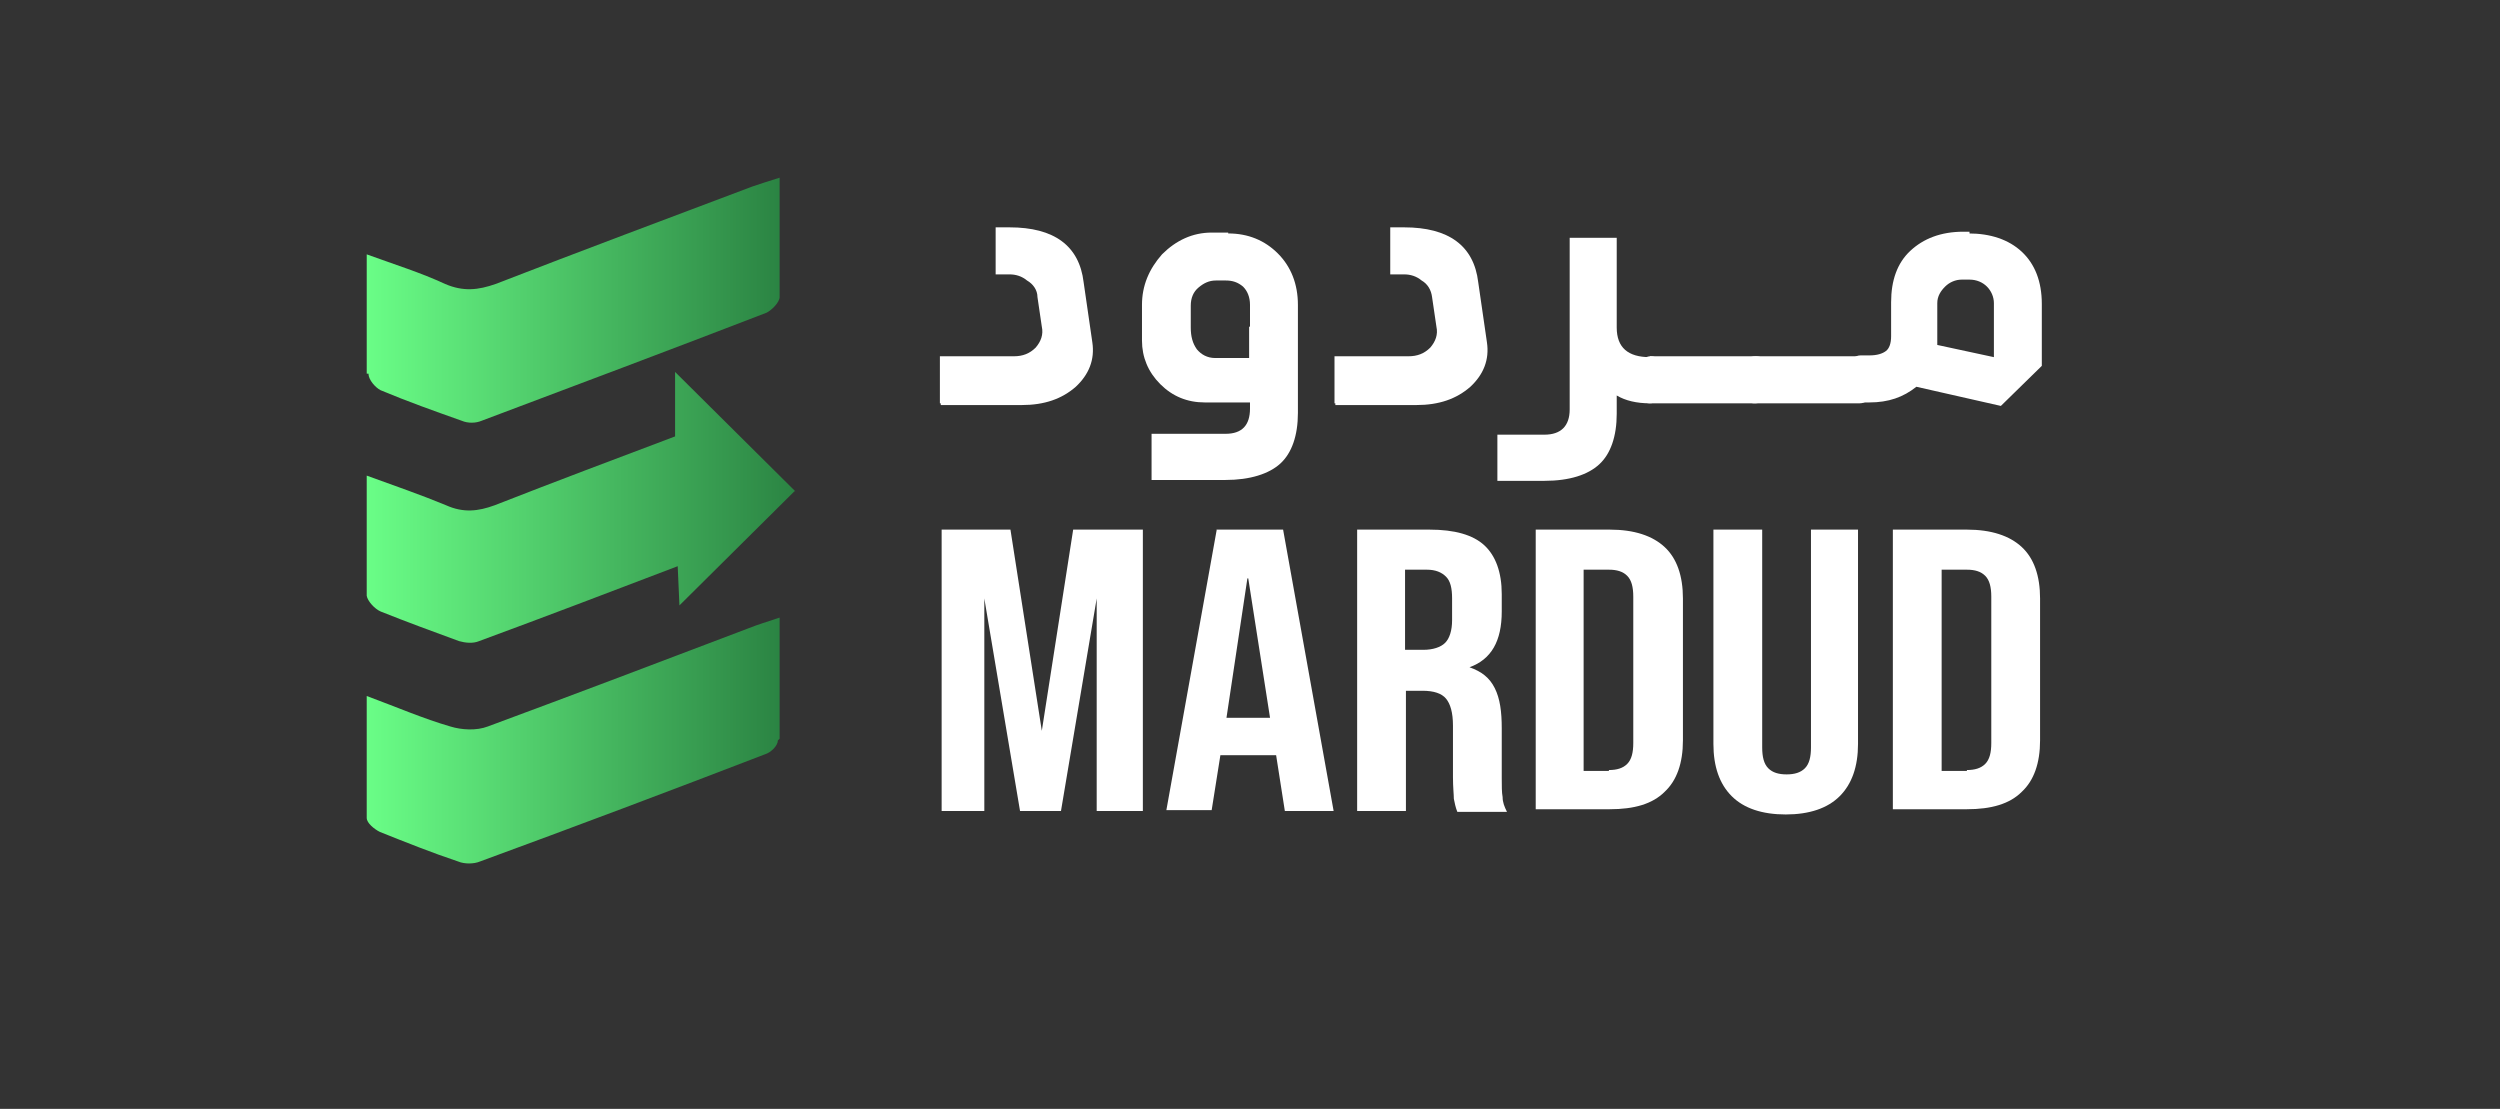
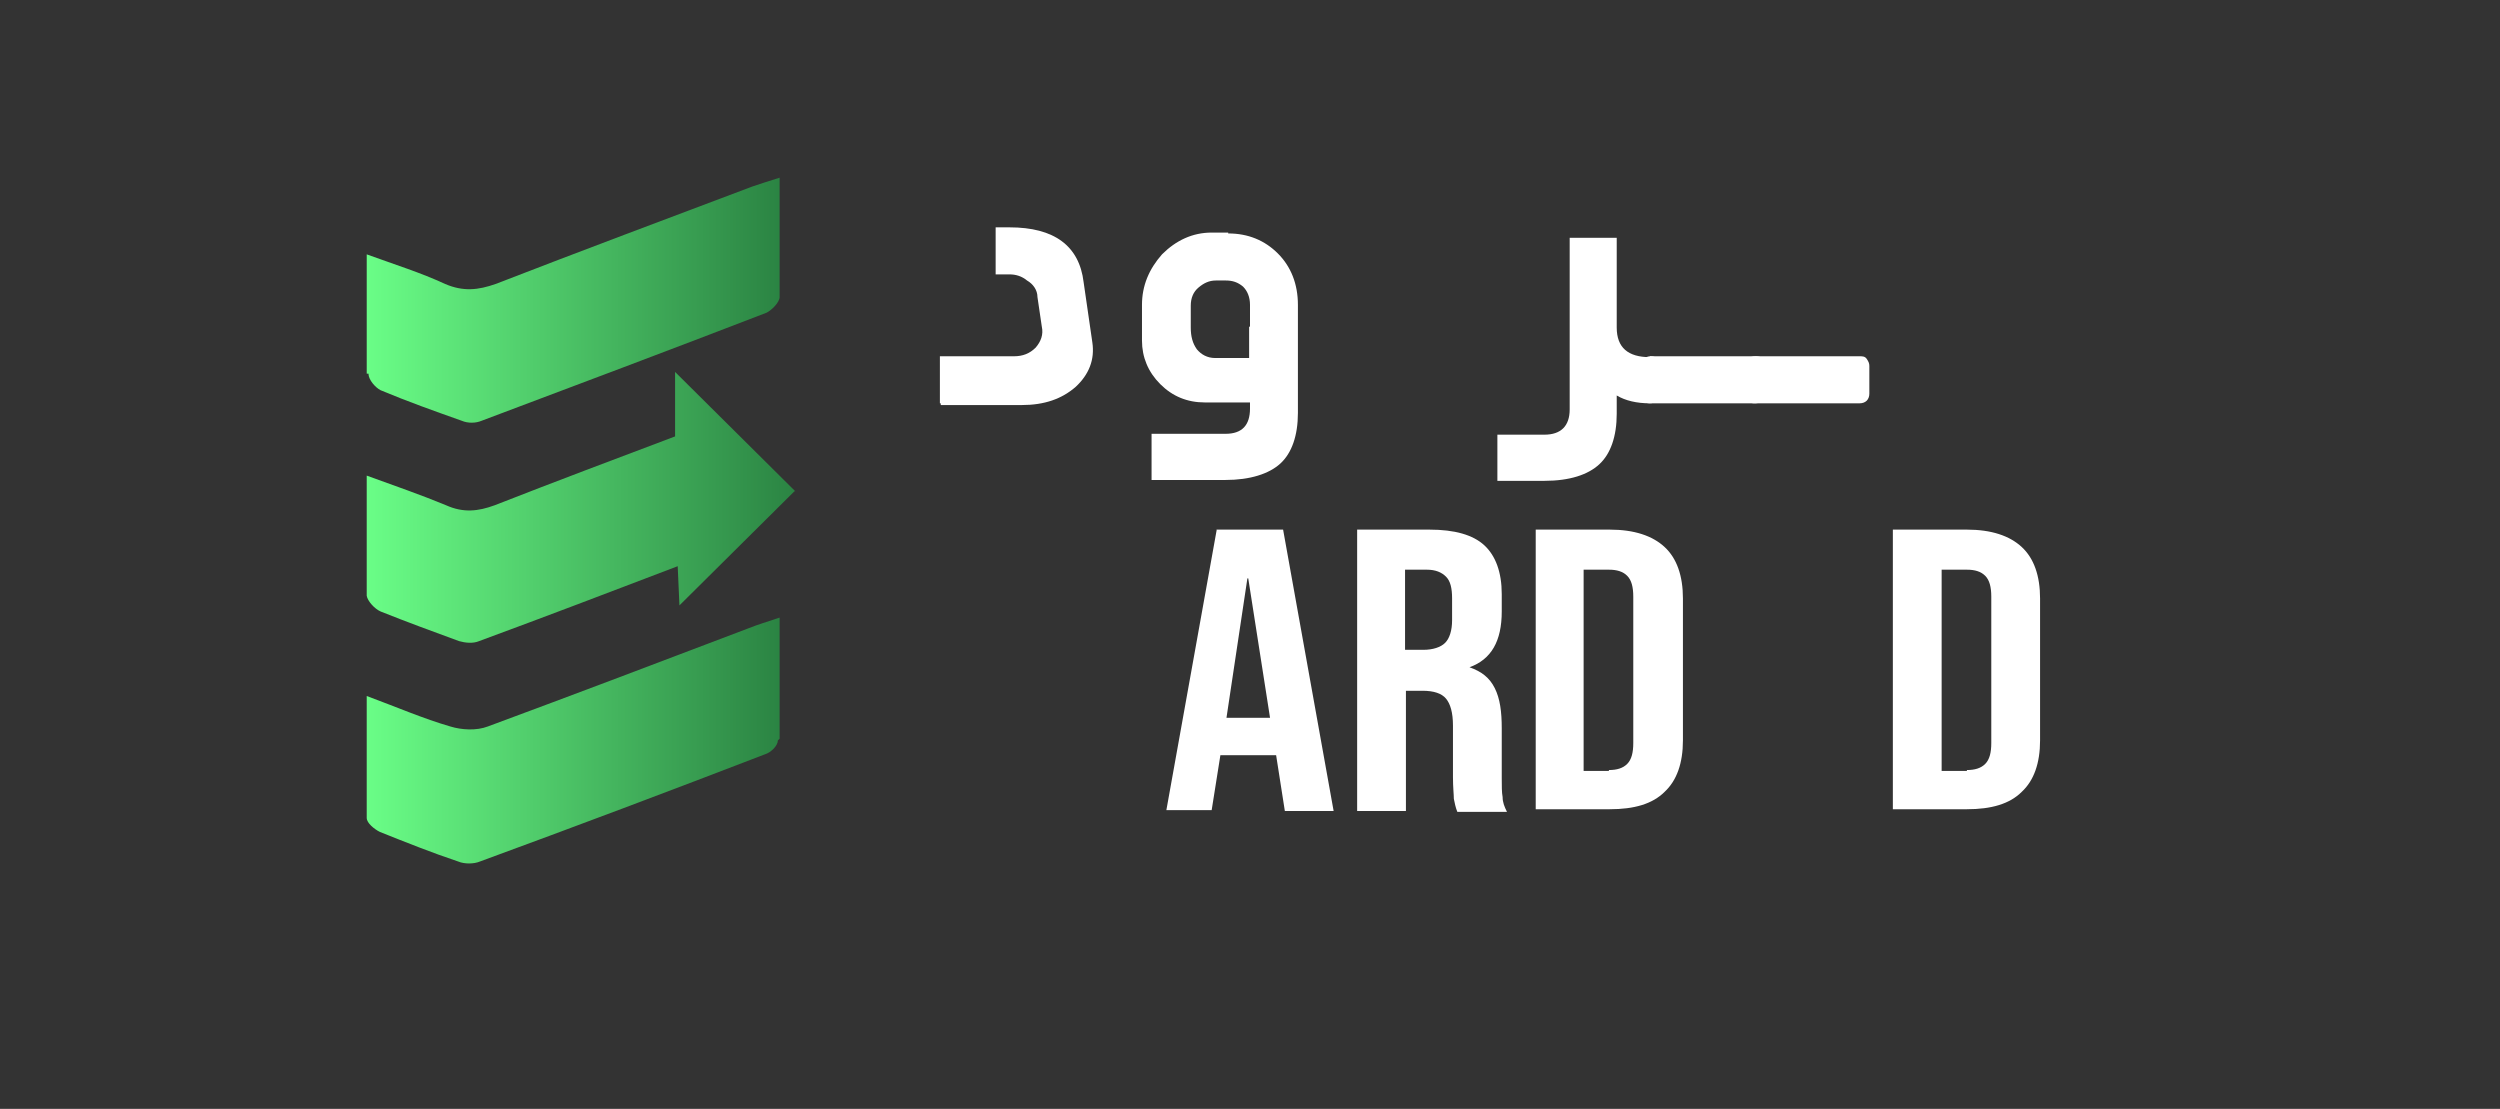
<svg xmlns="http://www.w3.org/2000/svg" id="Layer_1" version="1.1" viewBox="0 0 287 127.3">
  <rect x="0" y="0" width="287" height="127.3" fill="#333333" stroke="none" />
  <defs>
    <style>
      .st0 {
        fill: url(#linear-gradient2);
      }

      .st1 {
        fill: url(#linear-gradient1);
      }

      .st2 {
        fill: url(#linear-gradient);
      }

      .st3 {
        fill: #fff;
      }
    </style>
    <linearGradient id="linear-gradient" x1="42" y1="748.5" x2="89.4" y2="748.5" gradientTransform="translate(0 -714)" gradientUnits="userSpaceOnUse">
      <stop offset="0" stop-color="#6afe87" />
      <stop offset="1" stop-color="#2b8443" />
    </linearGradient>
    <linearGradient id="linear-gradient1" x1="42" y1="772.2" x2="91.2" y2="772.2" gradientTransform="translate(0 -714)" gradientUnits="userSpaceOnUse">
      <stop offset="0" stop-color="#6afe87" />
      <stop offset="1" stop-color="#2b8443" />
    </linearGradient>
    <linearGradient id="linear-gradient2" x1="42" y1="799" x2="89.4" y2="799" gradientTransform="translate(0 -714)" gradientUnits="userSpaceOnUse">
      <stop offset="0" stop-color="#6afe87" />
      <stop offset="1" stop-color="#2b8443" />
    </linearGradient>
  </defs>
  <g>
    <path class="st2" d="M42.1,42.9c0-4.4,0-8.8,0-13.7,3.3,1.2,6.2,2.1,9,3.4,2.1.9,3.8.7,5.8,0,9.8-3.8,19.7-7.5,29.5-11.2.9-.3,1.8-.6,3.1-1v13.7c0,.6-.9,1.5-1.5,1.8-10.9,4.2-21.8,8.3-32.7,12.4-.7.3-1.6.3-2.3,0-3.1-1.1-6.2-2.2-9.3-3.5-.6-.3-1.4-1.2-1.4-1.9h-.2Z" />
    <path class="st1" d="M91.2,56.4l-13.2,13.1-.2-4.5c-7.6,2.9-15.2,5.8-22.8,8.6-.7.3-1.6.2-2.3,0-3-1.1-6-2.2-9-3.4-.7-.3-1.5-1.2-1.6-1.8,0-4.5,0-8.9,0-13.8,3.3,1.2,6.2,2.2,9.1,3.4,2,.9,3.7.7,5.6,0,6.9-2.7,13.8-5.3,20.7-7.9v-7.4l13.8,13.7h-.1Z" />
    <path class="st0" d="M89.3,85c0,.6-.8,1.4-1.5,1.6-10.9,4.2-21.8,8.3-32.7,12.3-.7.3-1.8.3-2.5,0-3-1-6-2.2-9-3.4-.6-.3-1.5-1-1.5-1.6,0-4.5,0-9.1,0-14,3.5,1.3,6.5,2.6,9.6,3.5,1.3.4,3,.5,4.3,0,10-3.7,20-7.5,30-11.3,1-.4,2-.7,3.5-1.2v13.9h0l-.2.2Z" />
  </g>
  <g>
    <g>
-       <path class="st3" d="M108,60.8h8l3.6,23.1h0l3.6-23.1h8v32.3h-5.3v-24.4h0l-4.1,24.4h-4.7l-4.1-24.4h0v24.4h-4.9v-32.3h0Z" />
      <path class="st3" d="M139.7,60.8h7.6l5.8,32.3h-5.6l-1-6.4h-6.4l-1,6.3h-5.2l5.8-32.3h0ZM145.8,82.4l-2.5-16h-.1l-2.4,16h5Z" />
      <path class="st3" d="M155.8,60.8h8.3c2.9,0,5,.6,6.3,1.8s2,3.1,2,5.6v2c0,3.4-1.2,5.5-3.7,6.4h0c1.4.5,2.3,1.2,2.9,2.4s.8,2.7.8,4.6v5.7c0,.9,0,1.7.1,2.2,0,.6.2,1.1.5,1.7h-5.7c-.2-.5-.3-1-.4-1.5,0-.5-.1-1.3-.1-2.5v-5.9c0-1.5-.3-2.5-.8-3.1s-1.4-.9-2.7-.9h-1.9v13.8h-5.6v-32.3h0ZM163.4,74.6c1.1,0,2-.3,2.5-.8s.8-1.4.8-2.6v-2.5c0-1.2-.2-2-.7-2.5s-1.2-.8-2.2-.8h-2.5v9.2h2.1Z" />
      <path class="st3" d="M176.3,60.8h8.5c2.8,0,4.9.7,6.3,2s2.1,3.3,2.1,5.9v16.3c0,2.6-.7,4.6-2.1,5.9-1.4,1.4-3.5,2-6.3,2h-8.5v-32.3h0v.2ZM184.7,88.4c.9,0,1.6-.2,2.1-.7s.7-1.3.7-2.4v-16.8c0-1.1-.2-1.9-.7-2.4s-1.2-.7-2.1-.7h-2.9v23.1h2.9Z" />
-       <path class="st3" d="M198.8,91.4c-1.4-1.4-2.1-3.4-2.1-6v-24.6h5.6v25c0,1.1.2,1.9.7,2.4s1.2.7,2.1.7,1.6-.2,2.1-.7.7-1.3.7-2.4v-25h5.4v24.6c0,2.6-.7,4.6-2.1,6-1.4,1.4-3.5,2.1-6.2,2.1s-4.8-.7-6.2-2.1h0Z" />
      <path class="st3" d="M217.3,60.8h8.5c2.8,0,4.9.7,6.3,2s2.1,3.3,2.1,5.9v16.3c0,2.6-.7,4.6-2.1,5.9-1.4,1.4-3.5,2-6.3,2h-8.5v-32.3h0v.2ZM225.8,88.4c.9,0,1.6-.2,2.1-.7s.7-1.3.7-2.4v-16.8c0-1.1-.2-1.9-.7-2.4s-1.2-.7-2.1-.7h-2.9v23.1h2.9Z" />
    </g>
    <g>
      <path class="st3" d="M107.9,46.3v-5.4h8.5c1,0,1.8-.3,2.5-1,.6-.7.9-1.5.7-2.4l-.5-3.4c0-.8-.5-1.5-1.2-1.9-.6-.5-1.3-.7-2-.7h-1.6v-5.4h1.6c5.1,0,8,2.1,8.5,6.3l1,6.9c.3,2-.4,3.7-1.9,5.1-1.6,1.4-3.6,2.1-6.2,2.1h-9.3v-.2Z" />
      <path class="st3" d="M141,26.8c2.3,0,4.2.8,5.7,2.3s2.3,3.5,2.3,5.9v12.4c0,2.6-.7,4.6-2,5.8s-3.5,1.9-6.3,1.9h-8.5v-5.3h8.5c1.9,0,2.8-1,2.8-2.9v-.7h-5.2c-2,0-3.7-.7-5.1-2.1-1.4-1.4-2.1-3.1-2.1-5v-4.1c0-2.2.8-4.1,2.3-5.8,1.6-1.6,3.5-2.5,5.7-2.5h1.9ZM143.5,37.5h0v-2.5c0-.9-.3-1.6-.8-2.1-.6-.5-1.2-.7-2-.7h-1.1c-.8,0-1.4.3-2,.8s-.9,1.2-.9,2.1v2.5c0,1,.2,1.8.7,2.5.5.6,1.2,1,2.1,1h3.9v-3.6Z" />
-       <path class="st3" d="M153.2,46.3v-5.4h8.5c1,0,1.8-.3,2.5-1,.6-.7.9-1.5.7-2.4l-.5-3.4c-.1-.8-.5-1.5-1.2-1.9-.6-.5-1.3-.7-2-.7h-1.6v-5.4h1.6c5.1,0,8,2.1,8.5,6.3l1,6.9c.3,2-.4,3.7-1.9,5.1-1.6,1.4-3.6,2.1-6.2,2.1h-9.3v-.2Z" />
      <path class="st3" d="M189.4,40.9c.3,0,.6,0,.8.3s.3.5.3.8v3.2c0,.3-.1.6-.3.8s-.5.3-.8.3c-1.5,0-2.8-.3-3.8-.9v2.1c0,2.6-.7,4.6-2,5.8s-3.4,1.9-6.3,1.9h-5.4v-5.3h5.4c1.9,0,2.9-1,2.9-2.9v-19.7h5.4v10.3c0,2.3,1.3,3.4,3.8,3.4h0Z" />
      <path class="st3" d="M189.5,46.3c-.3,0-.6,0-.8-.3s-.3-.5-.3-.8v-3.2c0-.3.1-.6.3-.8s.5-.3.8-.3h12c.3,0,.6,0,.8.3s.3.5.3.8v3.2c0,.3-.1.6-.3.8s-.5.3-.8.3h-12Z" />
      <path class="st3" d="M201.5,46.3c-.3,0-.6,0-.8-.3s-.3-.5-.3-.8v-3.2c0-.3.1-.6.3-.8s.5-.3.8-.3h12c.3,0,.6,0,.8.3s.3.5.3.8v3.2c0,.3-.1.6-.3.8s-.5.3-.8.3h-12Z" />
-       <path class="st3" d="M226,26.8c2.5,0,4.6.7,6.1,2.1s2.3,3.4,2.3,6v7.1l-4.7,4.6-9.7-2.2c-1.5,1.2-3.2,1.8-5.4,1.8h-1c-.3,0-.6,0-.8-.3s-.3-.5-.3-.8v-3.2c0-.3.1-.6.3-.8s.5-.3.8-.3h1c.9,0,1.5-.2,1.9-.5s.6-.9.6-1.7v-3.9c0-2.5.7-4.5,2.2-5.9s3.5-2.2,6.1-2.2h.7v.2ZM228.9,41v-6.2c0-.7-.3-1.4-.8-1.9s-1.2-.8-2-.8h-.9c-.7,0-1.4.3-1.9.8s-.9,1.1-.9,1.9v4.8l6.5,1.4h0Z" />
    </g>
  </g>
</svg>